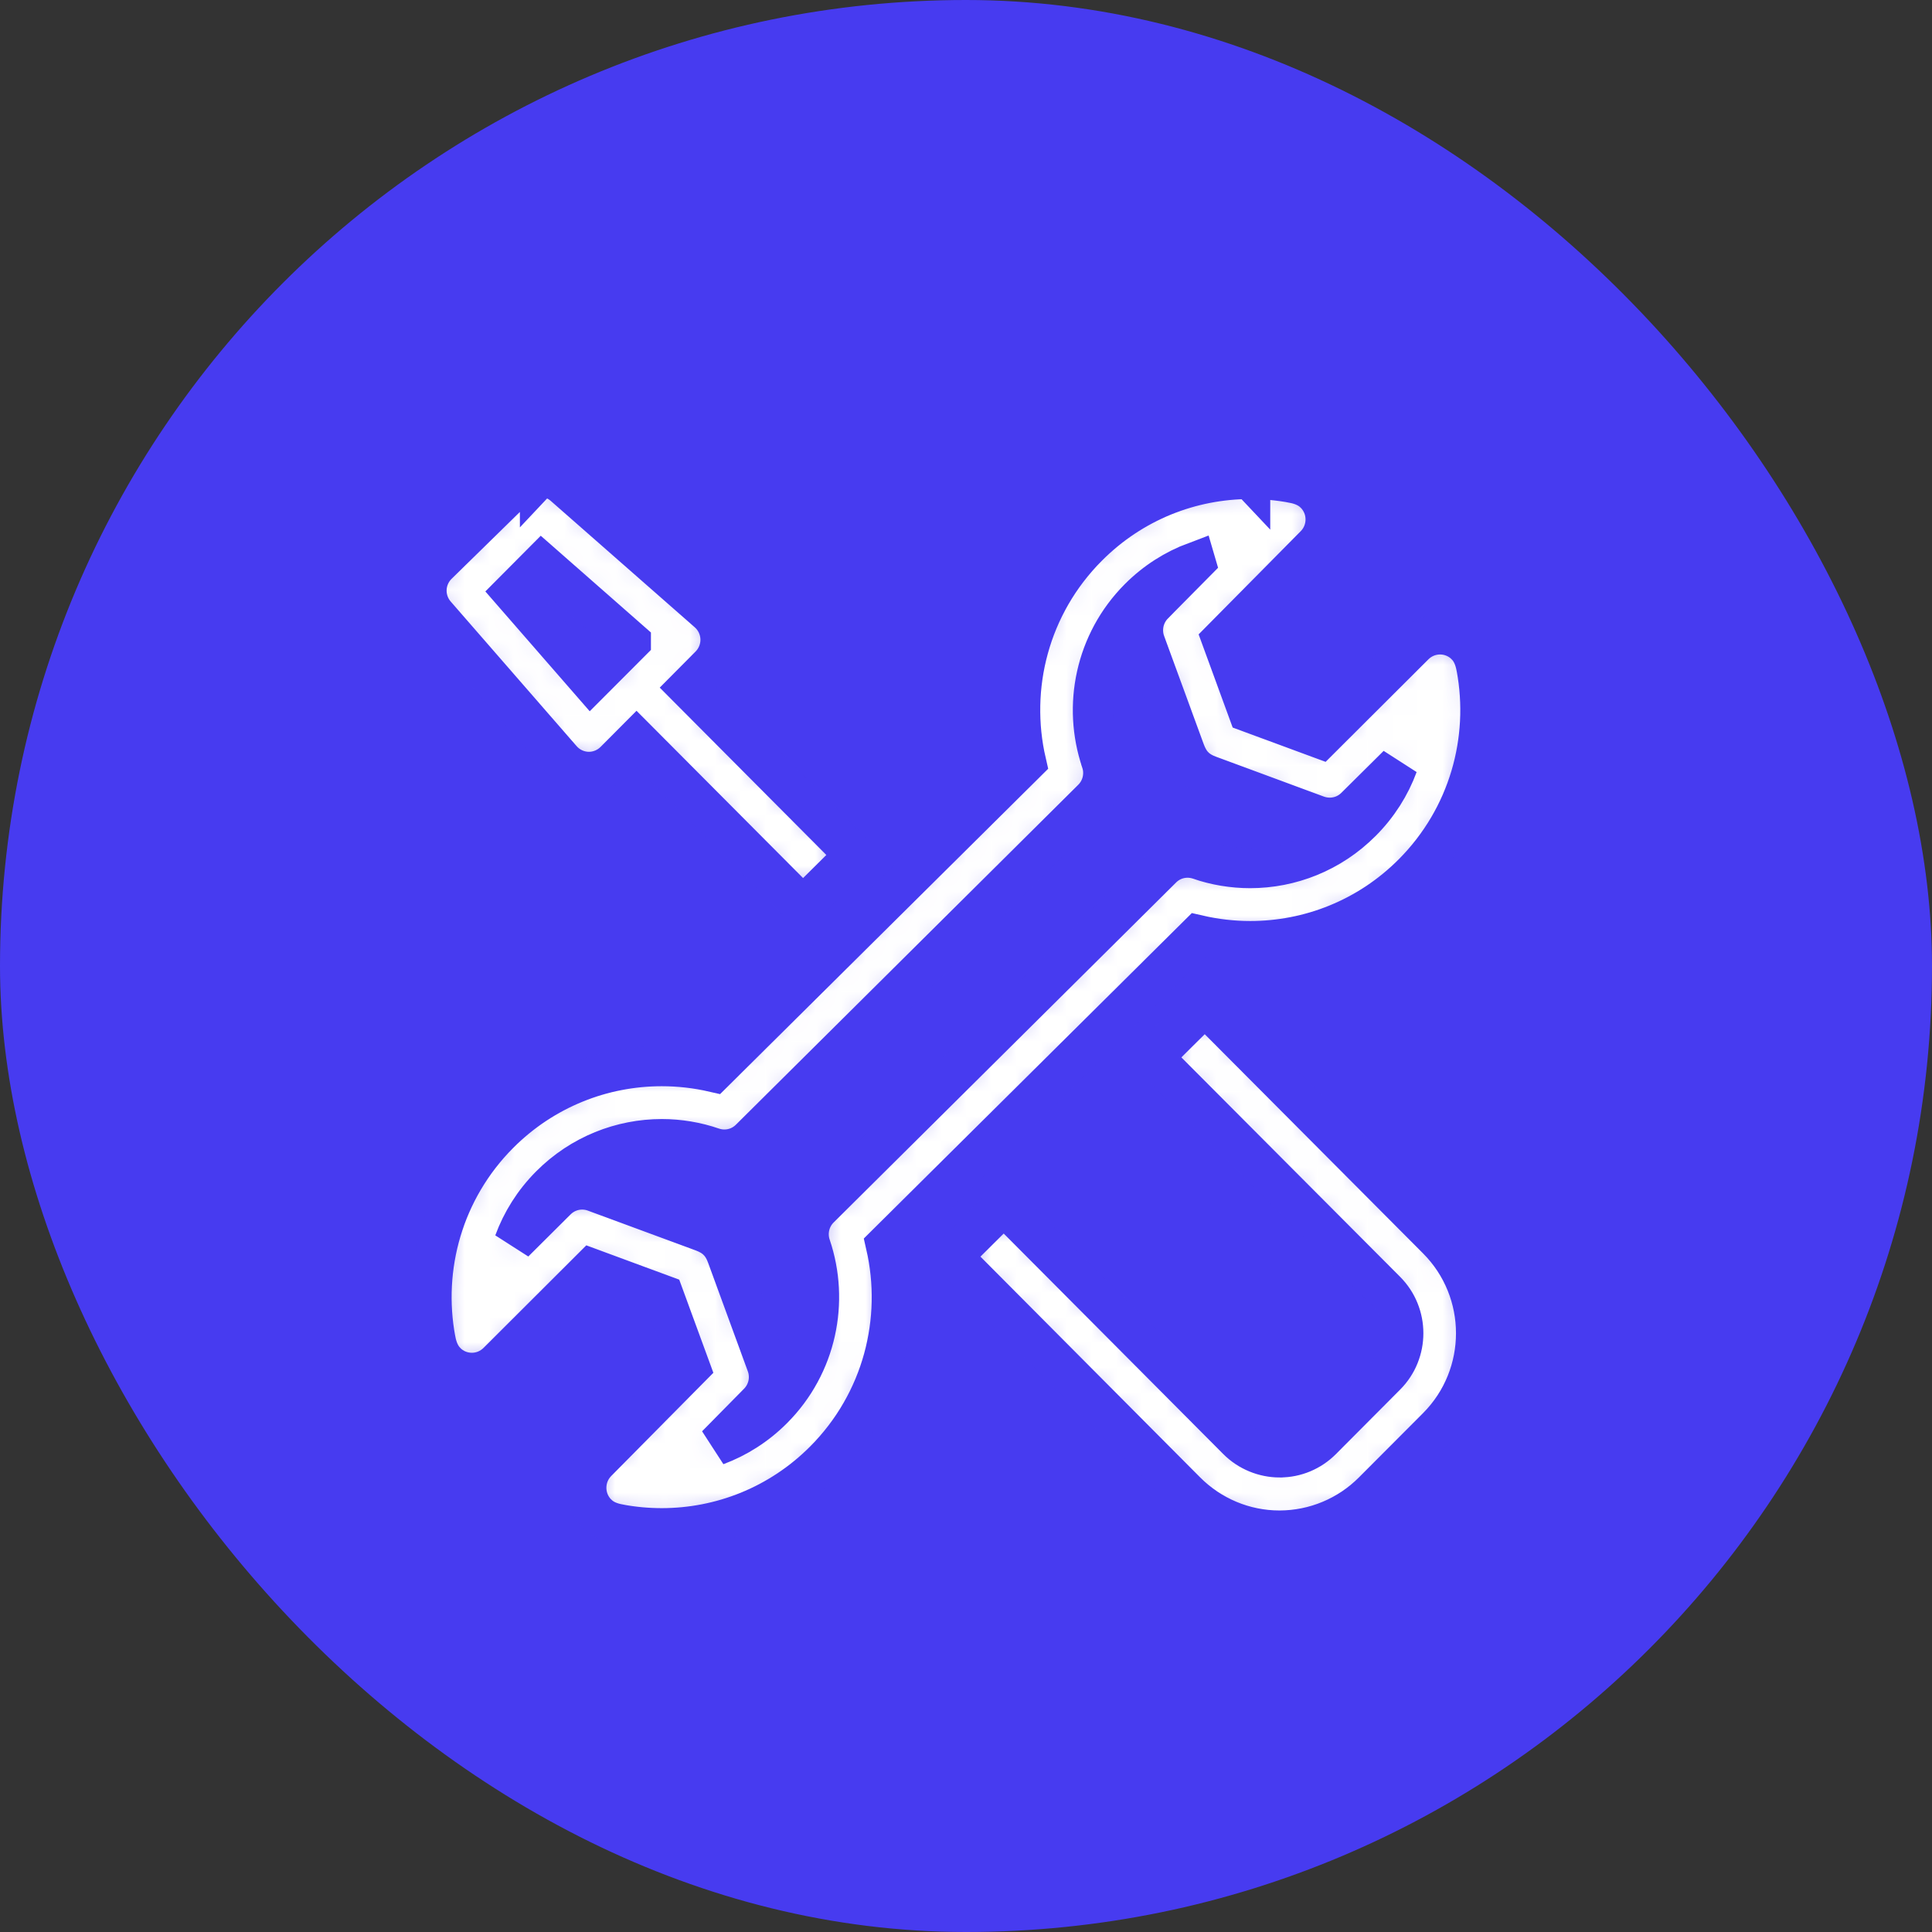
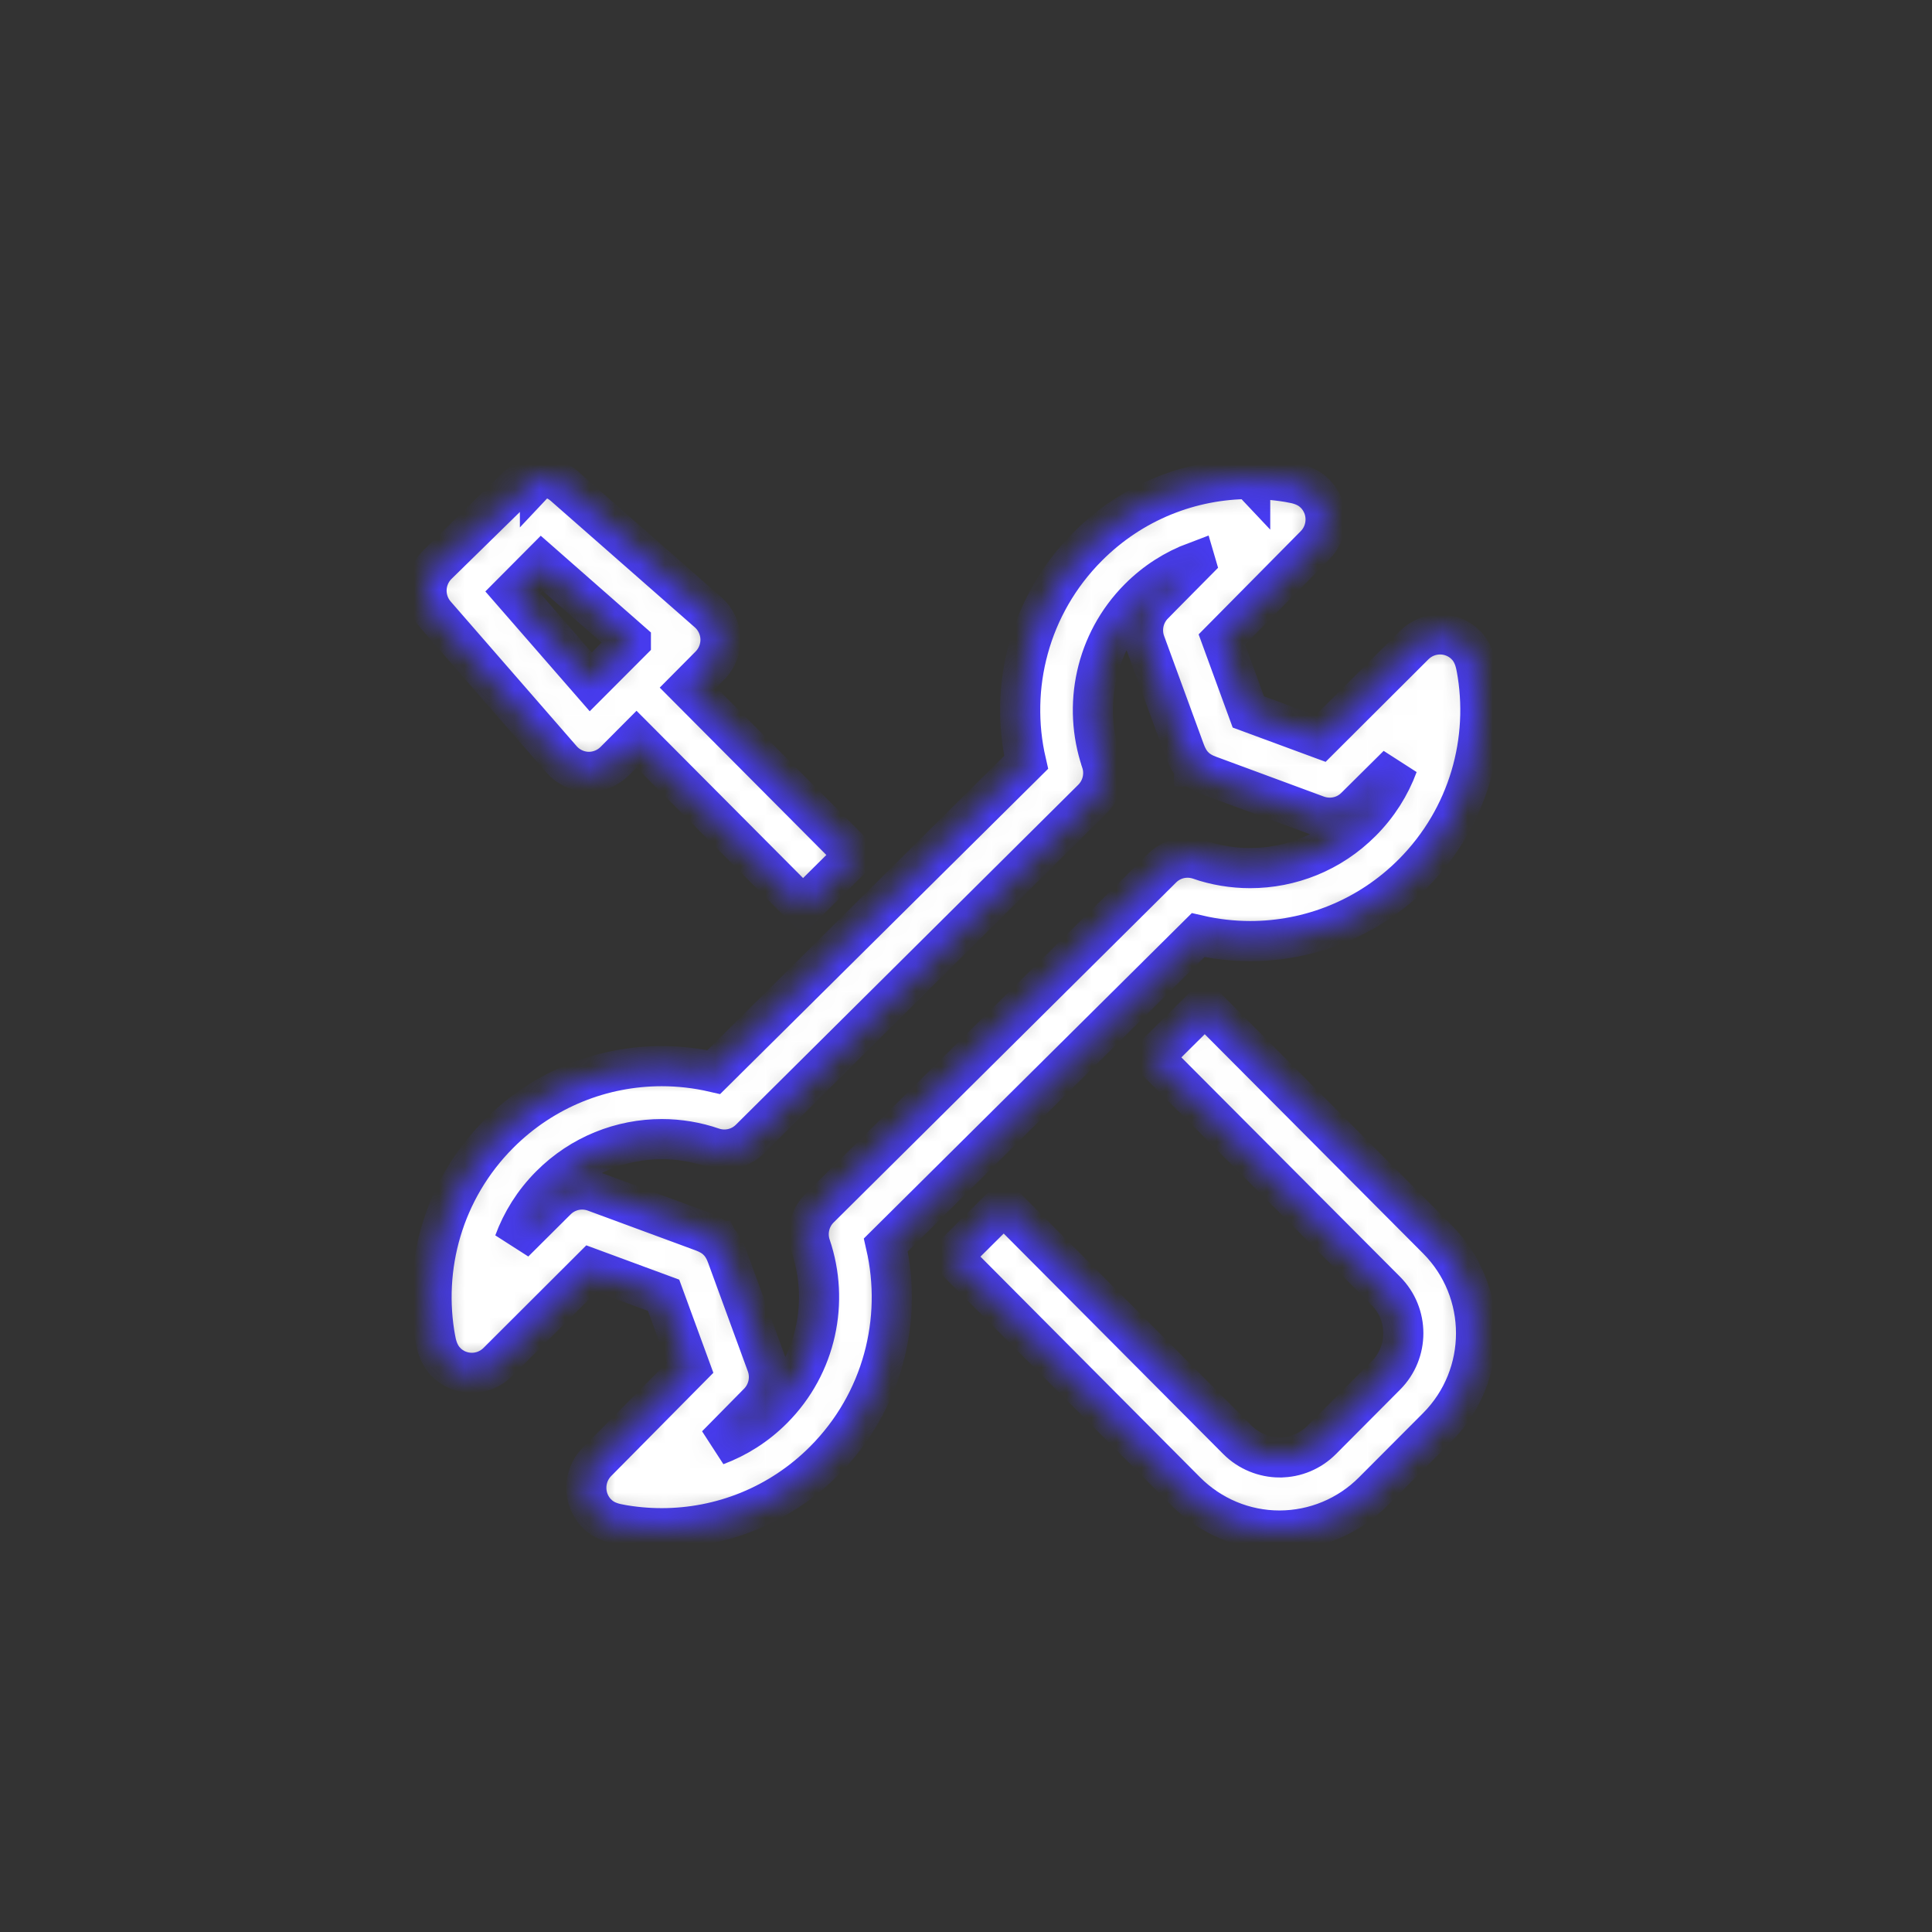
<svg xmlns="http://www.w3.org/2000/svg" width="77" height="77" viewBox="0 0 77 77" fill="none">
  <rect x="0" y="0" width="77" height="77" fill="#333333" stroke="none" />
-   <rect width="77" height="77" rx="38.5" fill="#473BF0" />
  <mask id="path-2-inside-1_2980_40" fill="white">
-     <path d="M25.143 25.57V25.572L23.543 27.175L20.436 23.608L21.589 22.449L25.143 25.57ZM21.52 19C21.15 19 20.78 19.216 20.5 19.5L17.424 22.512C16.884 23.054 16.857 23.923 17.359 24.499L22.38 30.265C22.645 30.569 23.022 30.748 23.424 30.763H23.472C23.857 30.763 24.225 30.609 24.499 30.336L25.369 29.462L32.003 36.125L34.066 34.079L27.422 27.404L28.292 26.528C28.574 26.243 28.729 25.852 28.715 25.451C28.702 25.048 28.522 24.667 28.221 24.403L22.478 19.362C22.204 19.12 21.861 19 21.522 19L21.52 19.002V19ZM45.977 24.087V24.089C45.58 24.491 45.448 25.089 45.645 25.623L47.226 29.941C47.308 30.164 47.421 30.376 47.588 30.544L47.59 30.546V30.548H47.592C47.761 30.718 47.973 30.832 48.195 30.912L52.496 32.502C52.659 32.56 52.828 32.59 52.998 32.59C53.376 32.59 53.747 32.443 54.023 32.166L55.709 30.494C55.406 31.317 54.922 32.088 54.263 32.749C53.037 33.98 51.431 34.598 49.824 34.598C49.134 34.598 48.446 34.484 47.787 34.258L47.785 34.255C47.636 34.207 47.483 34.182 47.328 34.182C46.962 34.182 46.596 34.321 46.316 34.598L32.655 48.16C32.252 48.566 32.134 49.154 32.31 49.664C33.055 51.866 32.551 54.399 30.804 56.152C30.143 56.816 29.373 57.299 28.551 57.606L30.222 55.911C30.622 55.508 30.752 54.909 30.555 54.377L28.974 50.057C28.894 49.834 28.781 49.624 28.612 49.454L28.61 49.45H28.607C28.438 49.28 28.227 49.168 28.007 49.086L23.704 47.498C23.541 47.438 23.371 47.408 23.202 47.408C22.825 47.408 22.455 47.555 22.177 47.833L20.491 49.511C20.794 48.685 21.275 47.912 21.936 47.249C23.162 46.018 24.769 45.4 26.377 45.4C27.066 45.4 27.756 45.514 28.415 45.743C28.564 45.791 28.718 45.816 28.871 45.816C29.237 45.816 29.603 45.678 29.886 45.4L43.544 31.838C43.948 31.432 44.065 30.844 43.891 30.336V30.334C43.147 28.134 43.649 25.599 45.395 23.846C46.054 23.184 46.824 22.701 47.644 22.394L47.646 22.401L45.977 24.087ZM49.826 19.09V19.092C49.824 19.09 49.824 19.09 49.822 19.09C47.477 19.09 45.134 19.989 43.345 21.787C41.021 24.119 40.205 27.391 40.896 30.384L28.448 42.728C27.767 42.571 27.07 42.491 26.373 42.491C24.024 42.491 21.677 43.39 19.884 45.188C17.66 47.423 16.819 50.513 17.357 53.4L17.359 53.405C17.418 53.722 17.531 54.037 17.773 54.282L17.775 54.287C18.06 54.572 18.432 54.715 18.807 54.715C19.177 54.715 19.547 54.572 19.832 54.291L23.57 50.561L26.447 51.623L27.505 54.511L23.79 58.265C23.225 58.836 23.227 59.761 23.794 60.33L23.798 60.332C24.043 60.578 24.351 60.689 24.671 60.748L24.675 60.75C25.238 60.855 25.806 60.907 26.375 60.907C28.721 60.907 31.066 60.01 32.857 58.212C35.179 55.879 35.995 52.608 35.306 49.616L47.751 37.269C48.435 37.427 49.132 37.507 49.829 37.507C52.176 37.507 54.525 36.608 56.316 34.81C58.539 32.575 59.38 29.485 58.843 26.599L58.841 26.593C58.782 26.277 58.671 25.96 58.426 25.715L58.424 25.712C58.14 25.427 57.767 25.284 57.395 25.284C57.023 25.284 56.653 25.425 56.368 25.708L52.63 29.436L49.753 28.374L48.697 25.485L52.41 21.732C52.975 21.161 52.973 20.239 52.406 19.669L52.401 19.665C52.157 19.422 51.849 19.308 51.529 19.249L51.525 19.247C50.964 19.142 50.395 19.09 49.826 19.09ZM45.952 42.138V42.14L55.232 51.449C56.161 52.38 56.161 53.89 55.234 54.82L52.678 57.387C52.234 57.832 51.64 58.084 51.012 58.084L51.004 58.086C50.374 58.084 49.766 57.834 49.32 57.387L40.006 48.032L37.944 50.08L47.267 59.448C48.257 60.439 49.592 61 50.991 61H50.999C52.397 60.998 53.74 60.439 54.727 59.446L57.286 56.881C59.344 54.81 59.342 51.458 57.284 49.391L48.018 40.088L45.952 42.138Z" />
+     <path d="M25.143 25.57V25.572L23.543 27.175L20.436 23.608L21.589 22.449L25.143 25.57ZM21.52 19L17.424 22.512C16.884 23.054 16.857 23.923 17.359 24.499L22.38 30.265C22.645 30.569 23.022 30.748 23.424 30.763H23.472C23.857 30.763 24.225 30.609 24.499 30.336L25.369 29.462L32.003 36.125L34.066 34.079L27.422 27.404L28.292 26.528C28.574 26.243 28.729 25.852 28.715 25.451C28.702 25.048 28.522 24.667 28.221 24.403L22.478 19.362C22.204 19.12 21.861 19 21.522 19L21.52 19.002V19ZM45.977 24.087V24.089C45.58 24.491 45.448 25.089 45.645 25.623L47.226 29.941C47.308 30.164 47.421 30.376 47.588 30.544L47.59 30.546V30.548H47.592C47.761 30.718 47.973 30.832 48.195 30.912L52.496 32.502C52.659 32.56 52.828 32.59 52.998 32.59C53.376 32.59 53.747 32.443 54.023 32.166L55.709 30.494C55.406 31.317 54.922 32.088 54.263 32.749C53.037 33.98 51.431 34.598 49.824 34.598C49.134 34.598 48.446 34.484 47.787 34.258L47.785 34.255C47.636 34.207 47.483 34.182 47.328 34.182C46.962 34.182 46.596 34.321 46.316 34.598L32.655 48.16C32.252 48.566 32.134 49.154 32.31 49.664C33.055 51.866 32.551 54.399 30.804 56.152C30.143 56.816 29.373 57.299 28.551 57.606L30.222 55.911C30.622 55.508 30.752 54.909 30.555 54.377L28.974 50.057C28.894 49.834 28.781 49.624 28.612 49.454L28.61 49.45H28.607C28.438 49.28 28.227 49.168 28.007 49.086L23.704 47.498C23.541 47.438 23.371 47.408 23.202 47.408C22.825 47.408 22.455 47.555 22.177 47.833L20.491 49.511C20.794 48.685 21.275 47.912 21.936 47.249C23.162 46.018 24.769 45.4 26.377 45.4C27.066 45.4 27.756 45.514 28.415 45.743C28.564 45.791 28.718 45.816 28.871 45.816C29.237 45.816 29.603 45.678 29.886 45.4L43.544 31.838C43.948 31.432 44.065 30.844 43.891 30.336V30.334C43.147 28.134 43.649 25.599 45.395 23.846C46.054 23.184 46.824 22.701 47.644 22.394L47.646 22.401L45.977 24.087ZM49.826 19.09V19.092C49.824 19.09 49.824 19.09 49.822 19.09C47.477 19.09 45.134 19.989 43.345 21.787C41.021 24.119 40.205 27.391 40.896 30.384L28.448 42.728C27.767 42.571 27.07 42.491 26.373 42.491C24.024 42.491 21.677 43.39 19.884 45.188C17.66 47.423 16.819 50.513 17.357 53.4L17.359 53.405C17.418 53.722 17.531 54.037 17.773 54.282L17.775 54.287C18.06 54.572 18.432 54.715 18.807 54.715C19.177 54.715 19.547 54.572 19.832 54.291L23.57 50.561L26.447 51.623L27.505 54.511L23.79 58.265C23.225 58.836 23.227 59.761 23.794 60.33L23.798 60.332C24.043 60.578 24.351 60.689 24.671 60.748L24.675 60.75C25.238 60.855 25.806 60.907 26.375 60.907C28.721 60.907 31.066 60.01 32.857 58.212C35.179 55.879 35.995 52.608 35.306 49.616L47.751 37.269C48.435 37.427 49.132 37.507 49.829 37.507C52.176 37.507 54.525 36.608 56.316 34.81C58.539 32.575 59.38 29.485 58.843 26.599L58.841 26.593C58.782 26.277 58.671 25.96 58.426 25.715L58.424 25.712C58.14 25.427 57.767 25.284 57.395 25.284C57.023 25.284 56.653 25.425 56.368 25.708L52.63 29.436L49.753 28.374L48.697 25.485L52.41 21.732C52.975 21.161 52.973 20.239 52.406 19.669L52.401 19.665C52.157 19.422 51.849 19.308 51.529 19.249L51.525 19.247C50.964 19.142 50.395 19.09 49.826 19.09ZM45.952 42.138V42.14L55.232 51.449C56.161 52.38 56.161 53.89 55.234 54.82L52.678 57.387C52.234 57.832 51.64 58.084 51.012 58.084L51.004 58.086C50.374 58.084 49.766 57.834 49.32 57.387L40.006 48.032L37.944 50.08L47.267 59.448C48.257 60.439 49.592 61 50.991 61H50.999C52.397 60.998 53.74 60.439 54.727 59.446L57.286 56.881C59.344 54.81 59.342 51.458 57.284 49.391L48.018 40.088L45.952 42.138Z" />
  </mask>
  <path d="M25.143 25.57V25.572L23.543 27.175L20.436 23.608L21.589 22.449L25.143 25.57ZM21.52 19C21.15 19 20.78 19.216 20.5 19.5L17.424 22.512C16.884 23.054 16.857 23.923 17.359 24.499L22.38 30.265C22.645 30.569 23.022 30.748 23.424 30.763H23.472C23.857 30.763 24.225 30.609 24.499 30.336L25.369 29.462L32.003 36.125L34.066 34.079L27.422 27.404L28.292 26.528C28.574 26.243 28.729 25.852 28.715 25.451C28.702 25.048 28.522 24.667 28.221 24.403L22.478 19.362C22.204 19.12 21.861 19 21.522 19L21.52 19.002V19ZM45.977 24.087V24.089C45.58 24.491 45.448 25.089 45.645 25.623L47.226 29.941C47.308 30.164 47.421 30.376 47.588 30.544L47.59 30.546V30.548H47.592C47.761 30.718 47.973 30.832 48.195 30.912L52.496 32.502C52.659 32.56 52.828 32.59 52.998 32.59C53.376 32.59 53.747 32.443 54.023 32.166L55.709 30.494C55.406 31.317 54.922 32.088 54.263 32.749C53.037 33.98 51.431 34.598 49.824 34.598C49.134 34.598 48.446 34.484 47.787 34.258L47.785 34.255C47.636 34.207 47.483 34.182 47.328 34.182C46.962 34.182 46.596 34.321 46.316 34.598L32.655 48.16C32.252 48.566 32.134 49.154 32.31 49.664C33.055 51.866 32.551 54.399 30.804 56.152C30.143 56.816 29.373 57.299 28.551 57.606L30.222 55.911C30.622 55.508 30.752 54.909 30.555 54.377L28.974 50.057C28.894 49.834 28.781 49.624 28.612 49.454L28.61 49.45H28.607C28.438 49.28 28.227 49.168 28.007 49.086L23.704 47.498C23.541 47.438 23.371 47.408 23.202 47.408C22.825 47.408 22.455 47.555 22.177 47.833L20.491 49.511C20.794 48.685 21.275 47.912 21.936 47.249C23.162 46.018 24.769 45.4 26.377 45.4C27.066 45.4 27.756 45.514 28.415 45.743C28.564 45.791 28.718 45.816 28.871 45.816C29.237 45.816 29.603 45.678 29.886 45.4L43.544 31.838C43.948 31.432 44.065 30.844 43.891 30.336V30.334C43.147 28.134 43.649 25.599 45.395 23.846C46.054 23.184 46.824 22.701 47.644 22.394L47.646 22.401L45.977 24.087ZM49.826 19.09V19.092C49.824 19.09 49.824 19.09 49.822 19.09C47.477 19.09 45.134 19.989 43.345 21.787C41.021 24.119 40.205 27.391 40.896 30.384L28.448 42.728C27.767 42.571 27.07 42.491 26.373 42.491C24.024 42.491 21.677 43.39 19.884 45.188C17.66 47.423 16.819 50.513 17.357 53.4L17.359 53.405C17.418 53.722 17.531 54.037 17.773 54.282L17.775 54.287C18.06 54.572 18.432 54.715 18.807 54.715C19.177 54.715 19.547 54.572 19.832 54.291L23.57 50.561L26.447 51.623L27.505 54.511L23.79 58.265C23.225 58.836 23.227 59.761 23.794 60.33L23.798 60.332C24.043 60.578 24.351 60.689 24.671 60.748L24.675 60.75C25.238 60.855 25.806 60.907 26.375 60.907C28.721 60.907 31.066 60.01 32.857 58.212C35.179 55.879 35.995 52.608 35.306 49.616L47.751 37.269C48.435 37.427 49.132 37.507 49.829 37.507C52.176 37.507 54.525 36.608 56.316 34.81C58.539 32.575 59.38 29.485 58.843 26.599L58.841 26.593C58.782 26.277 58.671 25.96 58.426 25.715L58.424 25.712C58.14 25.427 57.767 25.284 57.395 25.284C57.023 25.284 56.653 25.425 56.368 25.708L52.63 29.436L49.753 28.374L48.697 25.485L52.41 21.732C52.975 21.161 52.973 20.239 52.406 19.669L52.401 19.665C52.157 19.422 51.849 19.308 51.529 19.249L51.525 19.247C50.964 19.142 50.395 19.09 49.826 19.09ZM45.952 42.138V42.14L55.232 51.449C56.161 52.38 56.161 53.89 55.234 54.82L52.678 57.387C52.234 57.832 51.64 58.084 51.012 58.084L51.004 58.086C50.374 58.084 49.766 57.834 49.32 57.387L40.006 48.032L37.944 50.08L47.267 59.448C48.257 60.439 49.592 61 50.991 61H50.999C52.397 60.998 53.74 60.439 54.727 59.446L57.286 56.881C59.344 54.81 59.342 51.458 57.284 49.391L48.018 40.088L45.952 42.138Z" fill="white" stroke="#473BF0" stroke-width="1.6" mask="url(#path-2-inside-1_2980_40)" />
</svg>